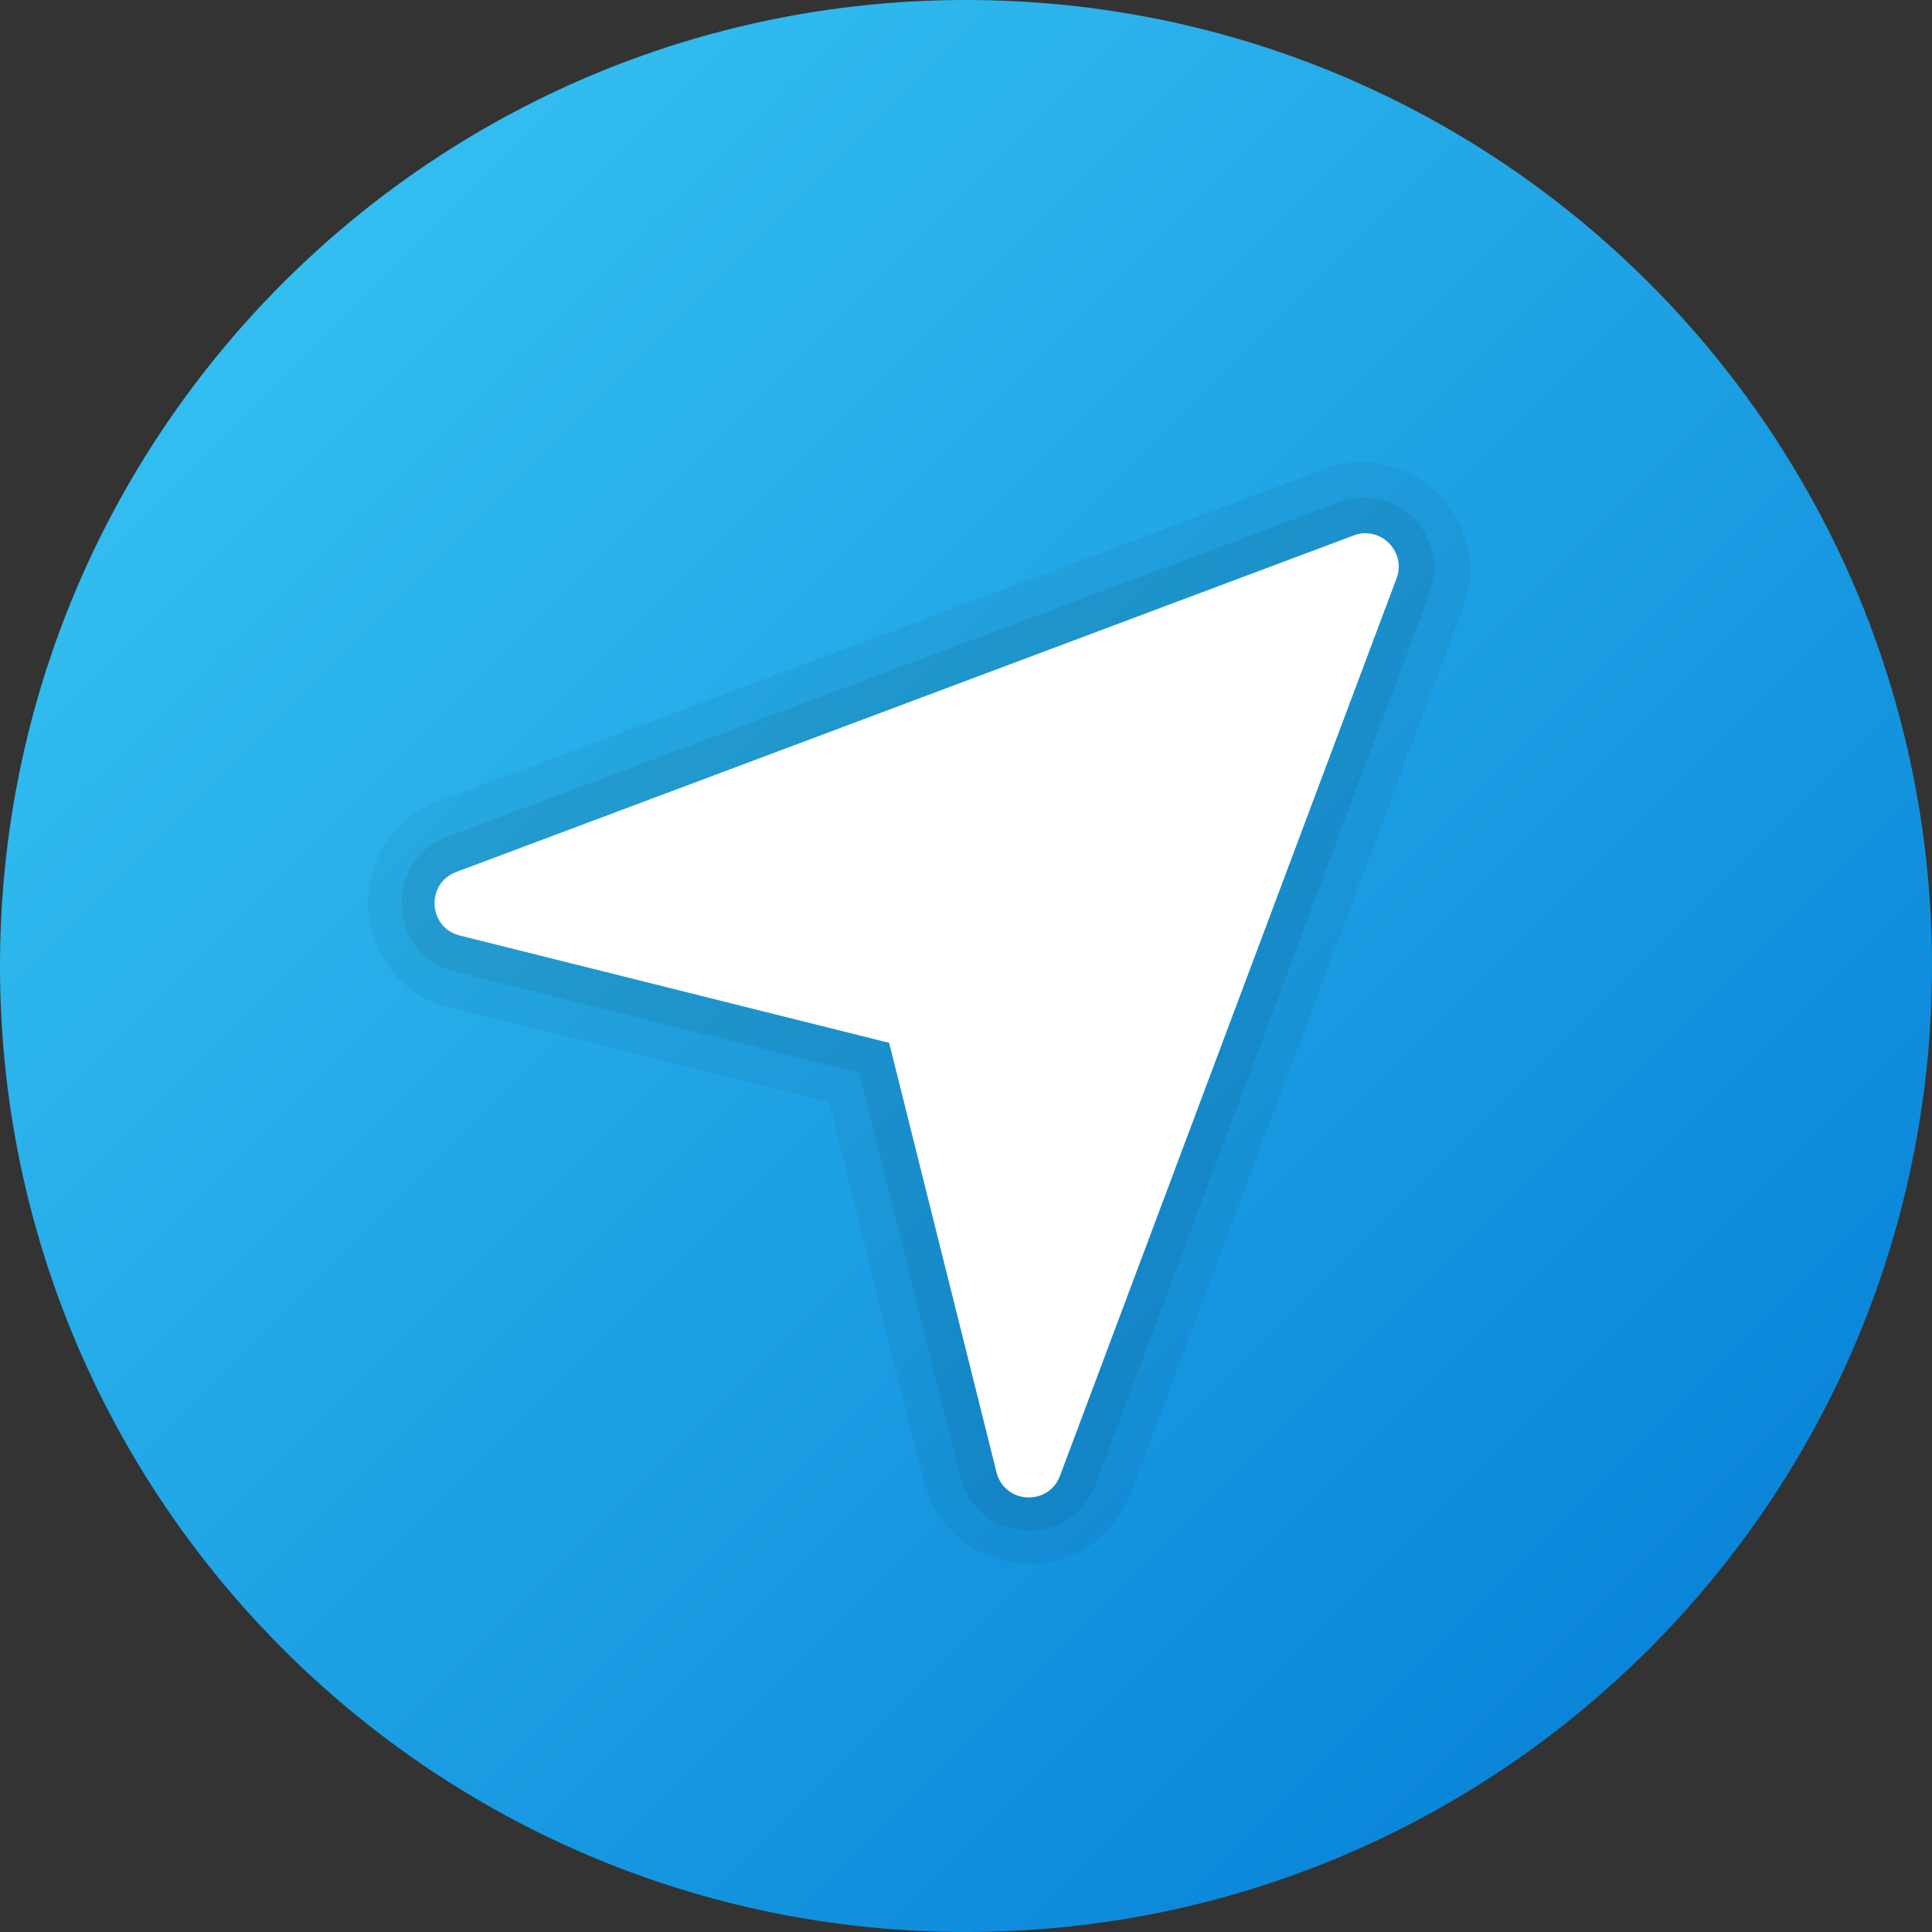
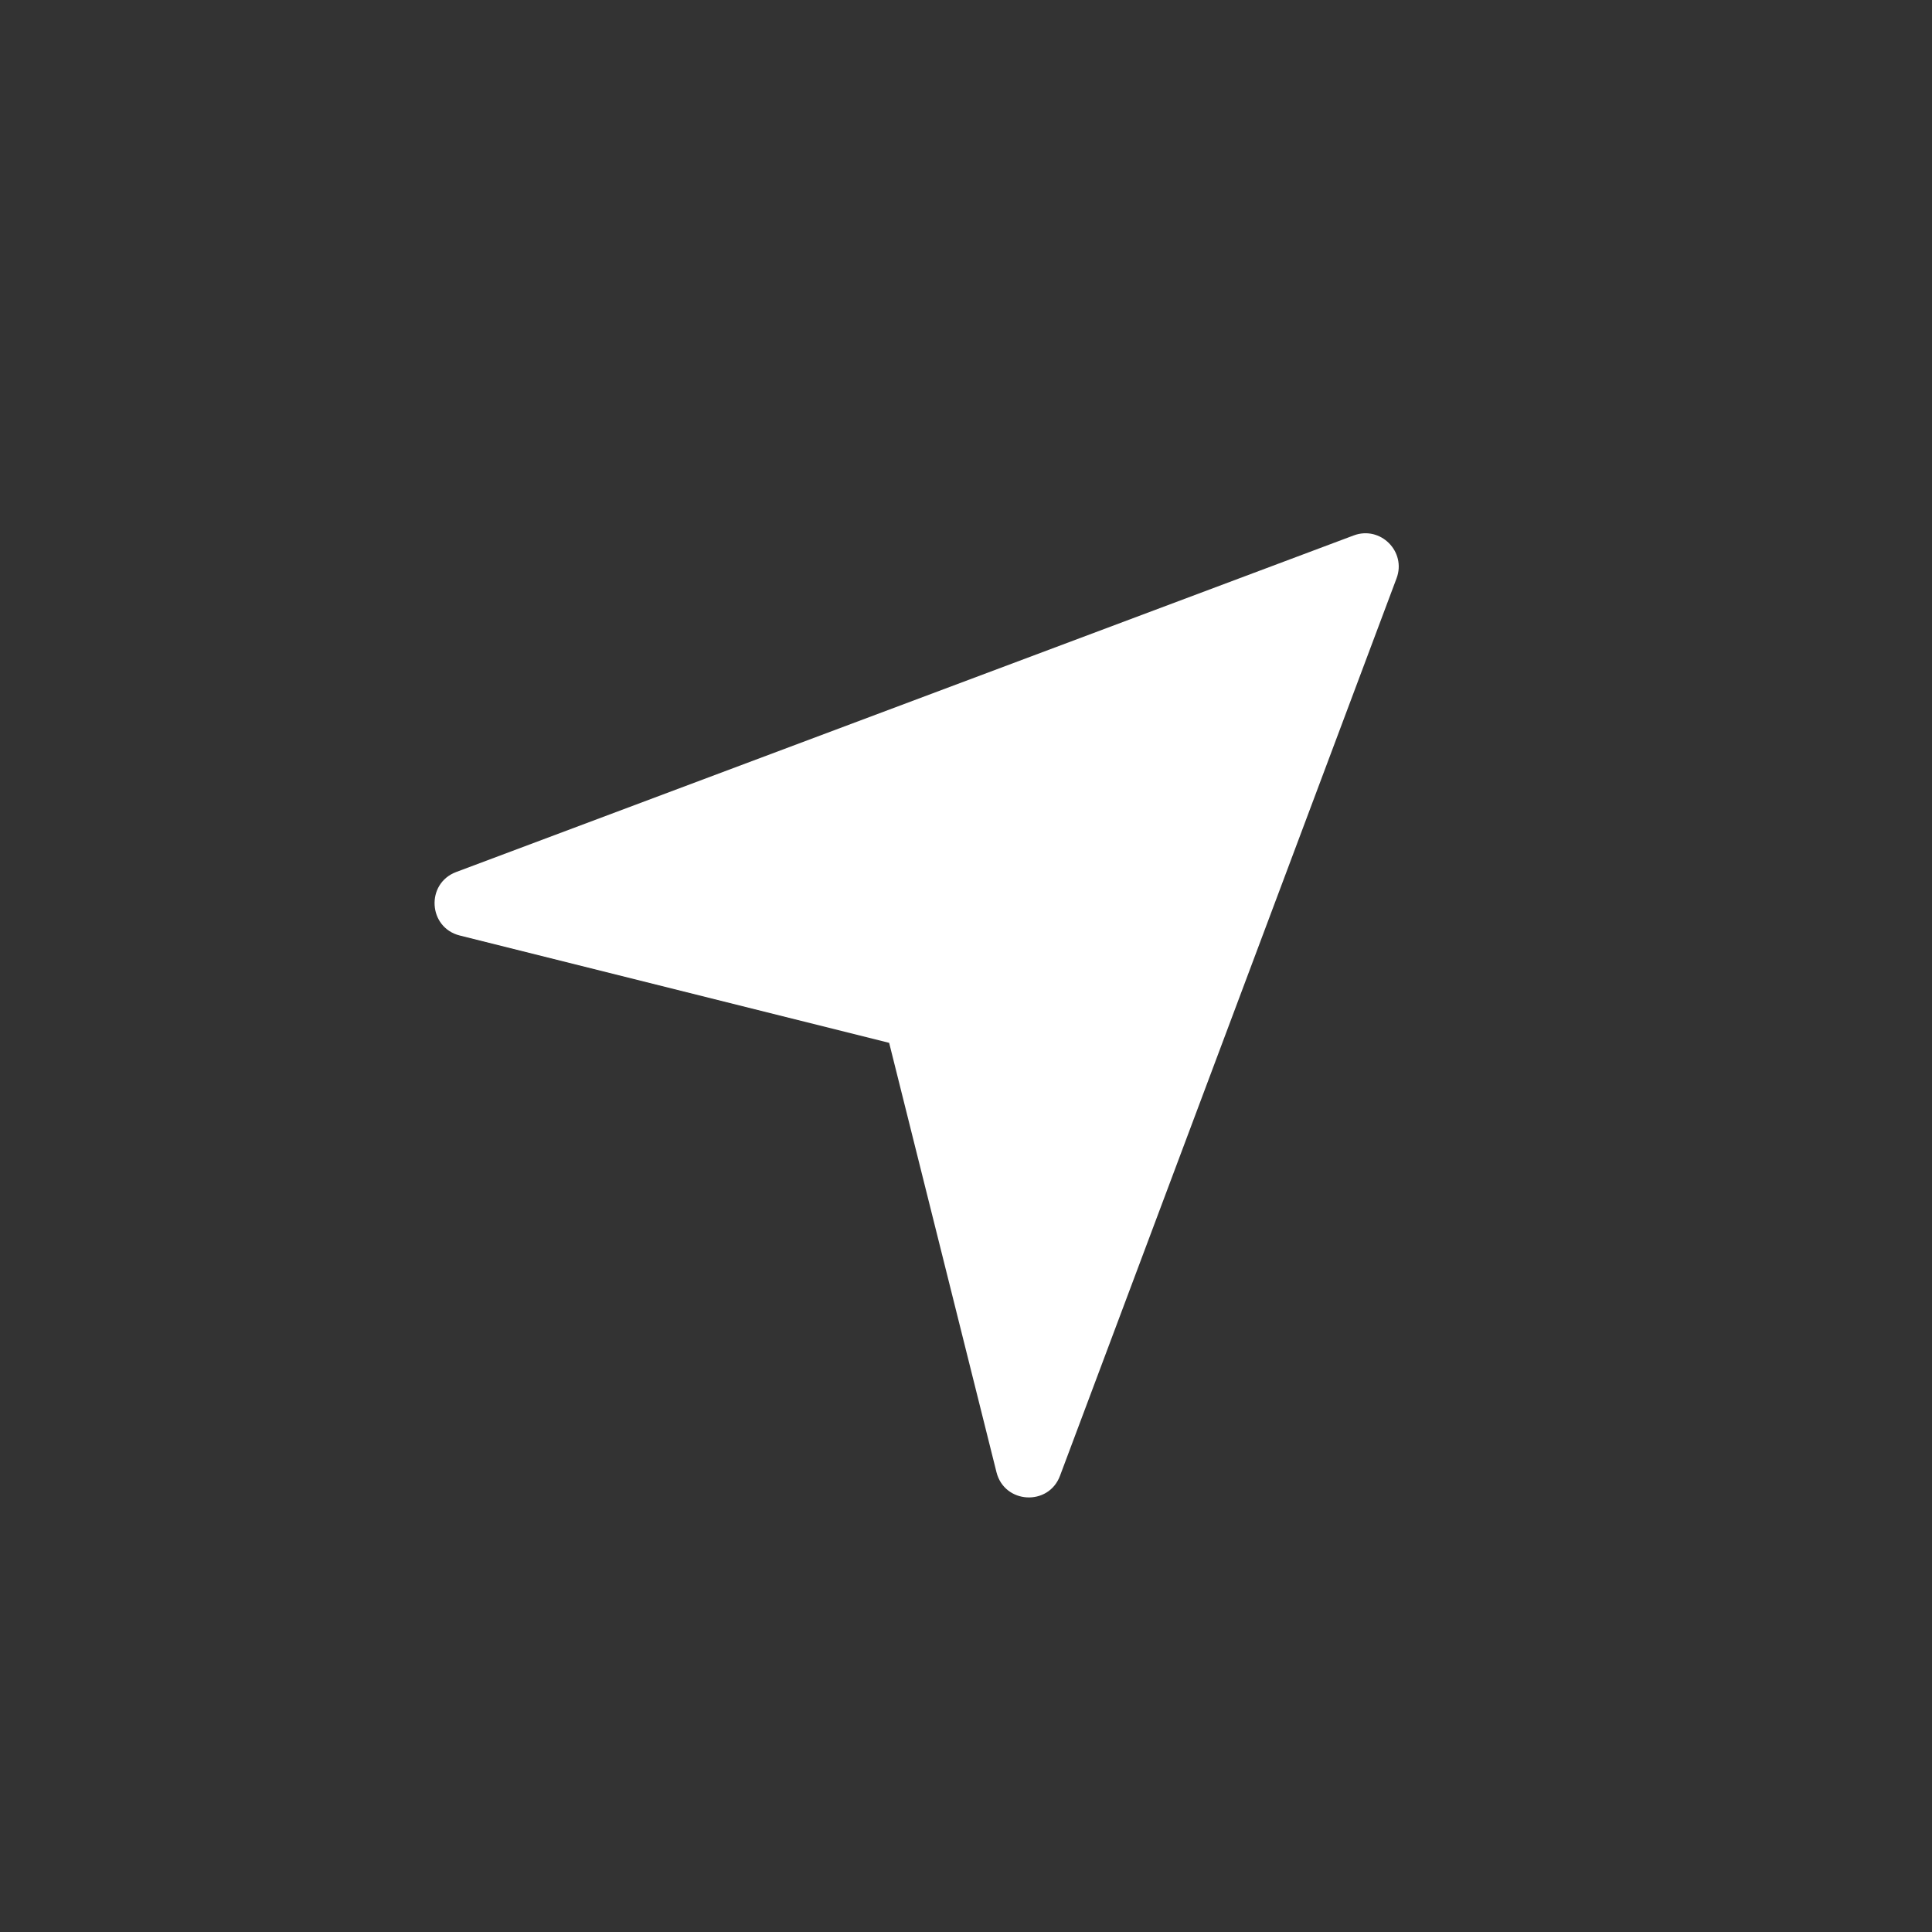
<svg xmlns="http://www.w3.org/2000/svg" width="40" height="40" viewBox="0 0 40 40">
  <rect x="0" y="0" width="40" height="40" fill="#333333" stroke="none" />
  <defs>
    <linearGradient id="6llbu8y2sa" x1="14.645%" x2="85.355%" y1="14.645%" y2="85.355%">
      <stop offset="0%" stop-color="#33BEF0" />
      <stop offset="100%" stop-color="#0A85D9" />
    </linearGradient>
  </defs>
  <g fill="none" fill-rule="evenodd">
    <g fill-rule="nonzero">
      <g>
-         <path fill="url(#6llbu8y2sa)" d="M40 20c0 11.045-8.955 20-20 20S0 31.045 0 20 8.955 0 20 0s20 8.955 20 20z" transform="translate(-761, -2060) translate(761, 2060)" />
-         <path fill="#000" d="M9.327 20.868l7.844 1.961 1.961 7.844c.534 2.137 3.507 2.306 4.28.244l6.876-18.336c.672-1.791-1.078-3.54-2.869-2.869L9.083 16.588c-2.062.773-1.893 3.745.244 4.28z" opacity=".05" transform="translate(-761, -2060) translate(761, 2060)" />
-         <path fill="#000" d="M9.424 20.118l8.367 2.092 2.092 8.366c.349 1.397 2.292 1.508 2.798.159l6.922-18.458c.44-1.173-.706-2.318-1.879-1.878L9.266 17.321c-1.35.505-1.239 2.448.158 2.797z" opacity=".07" transform="translate(-761, -2060) translate(761, 2060)" />
        <path fill="#FFF" d="M28.026 11.086L9.445 18.054c-.634.238-.582 1.151.075 1.315l8.889 2.222 2.222 8.889c.164.657 1.078.709 1.315.075l6.968-18.581c.208-.554-.334-1.096-.888-.888z" transform="translate(-761, -2060) translate(761, 2060)" />
      </g>
    </g>
  </g>
</svg>